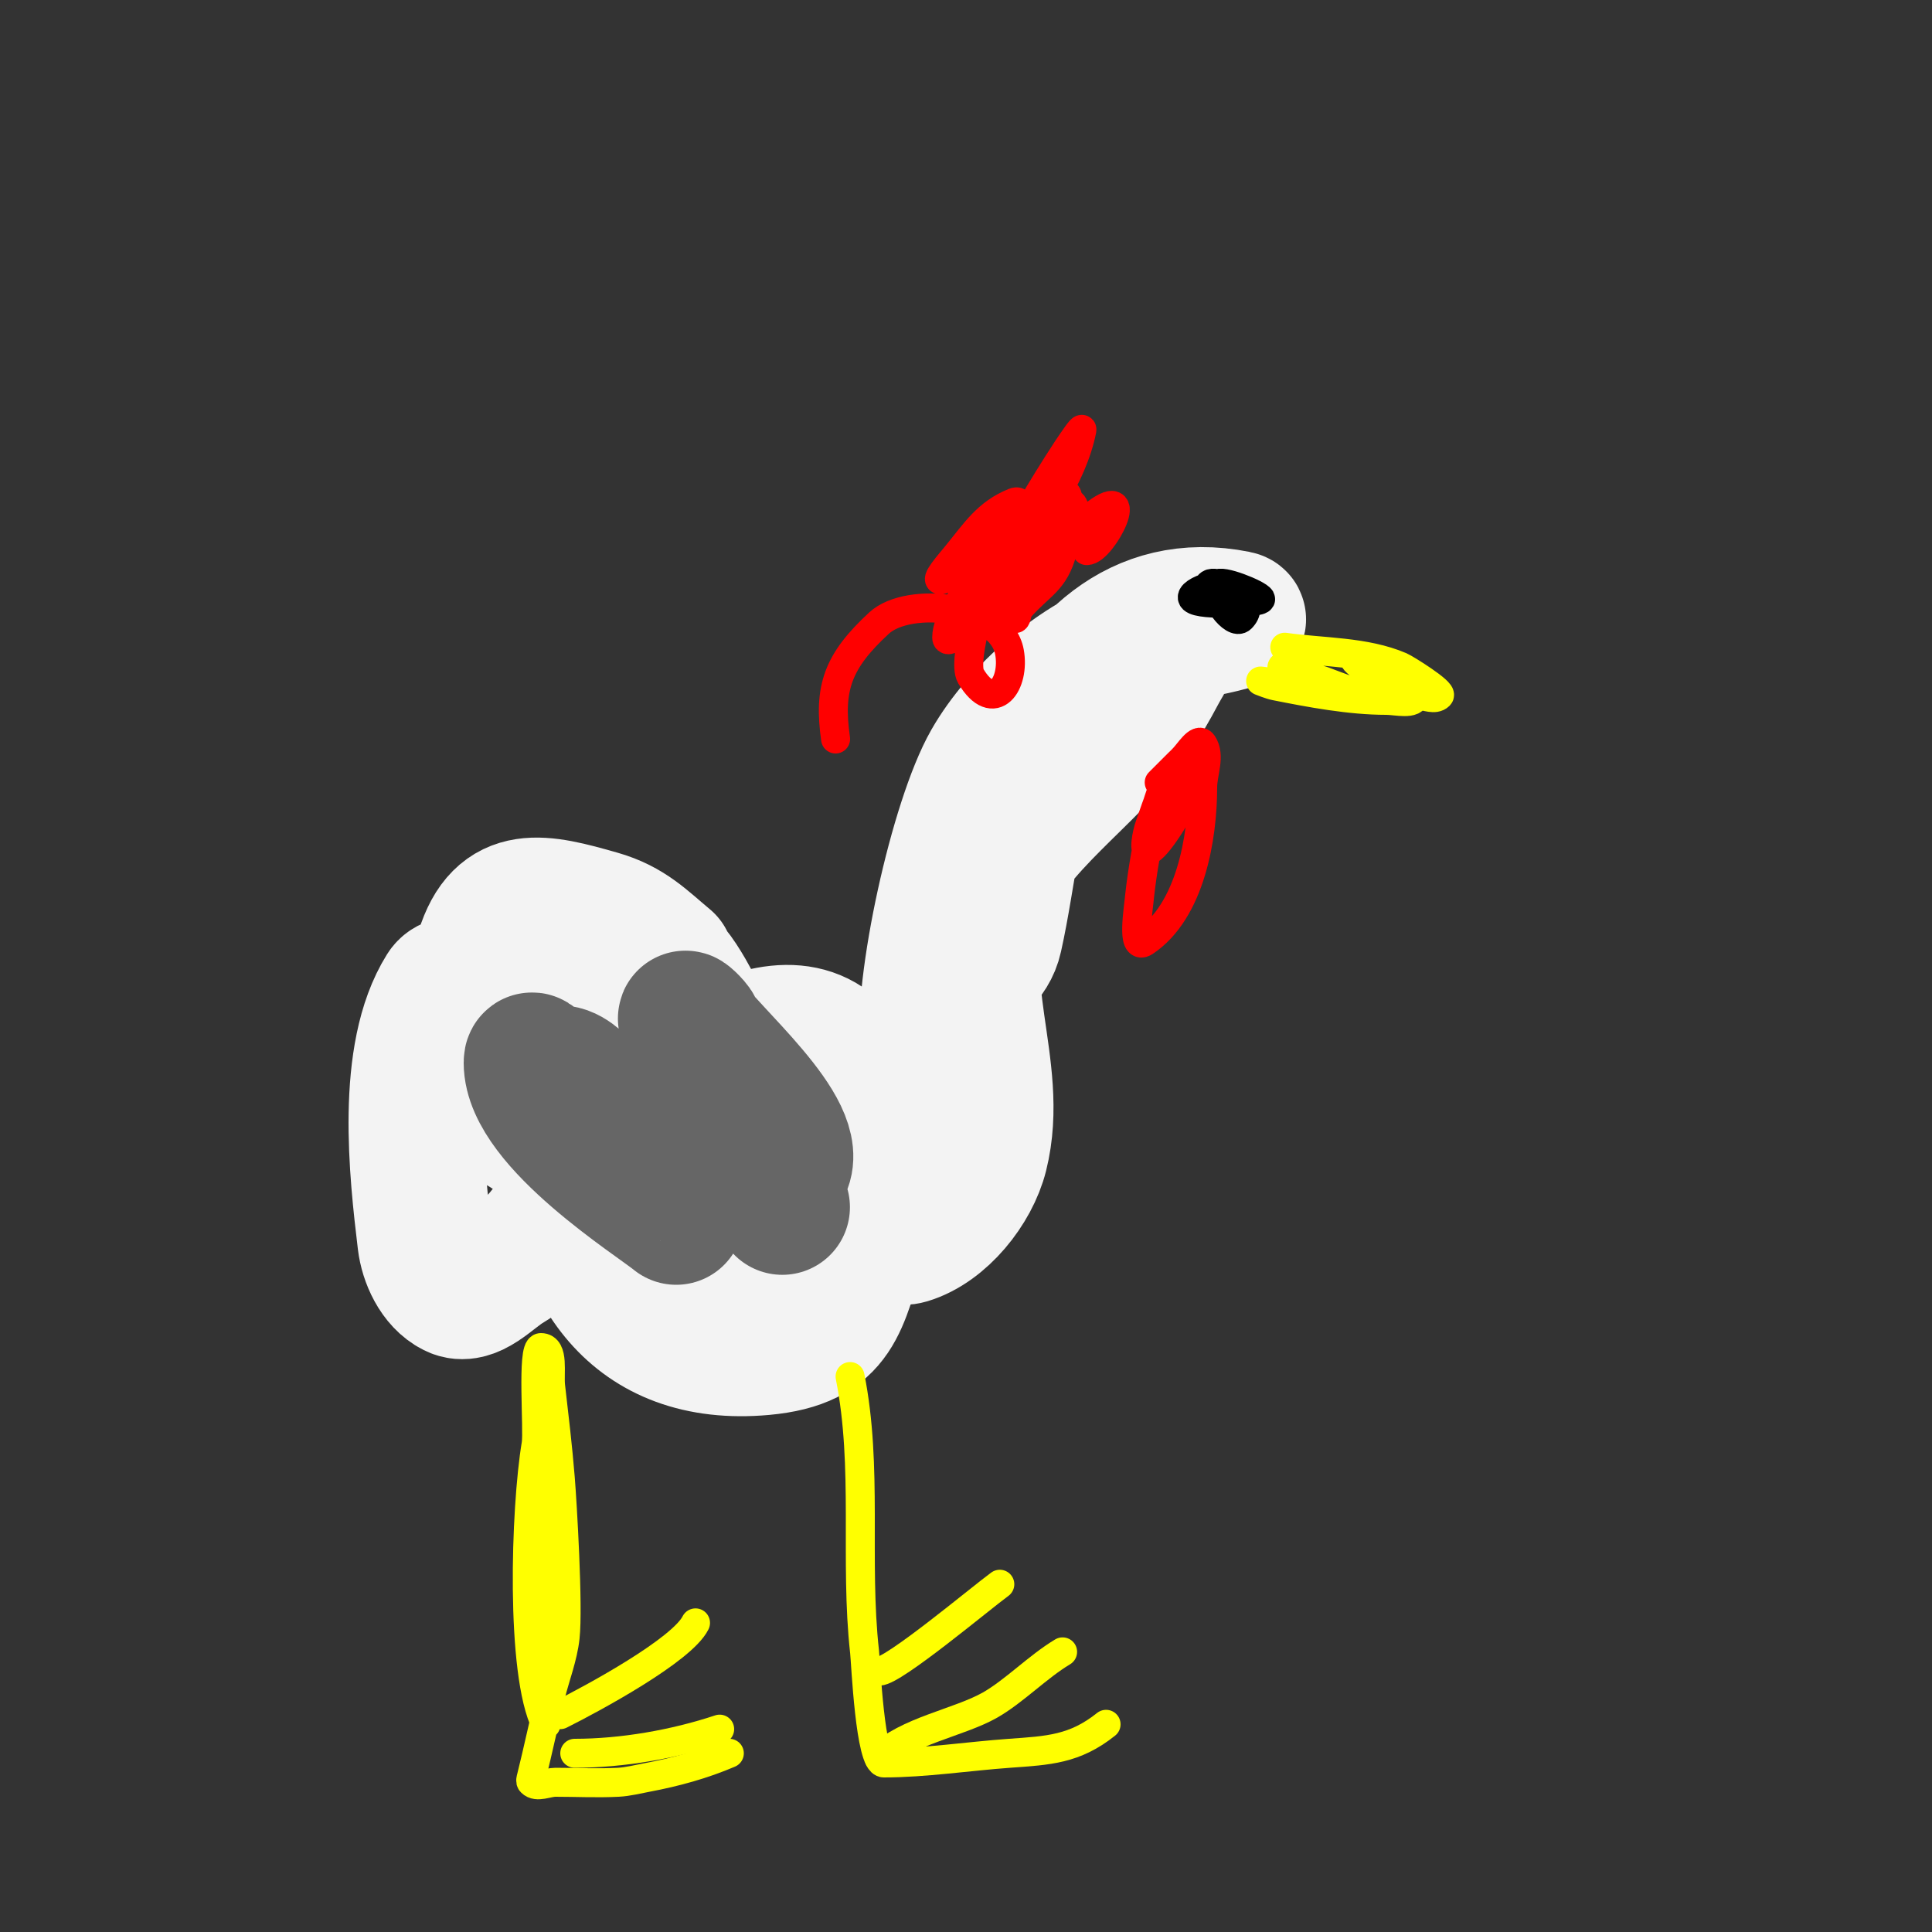
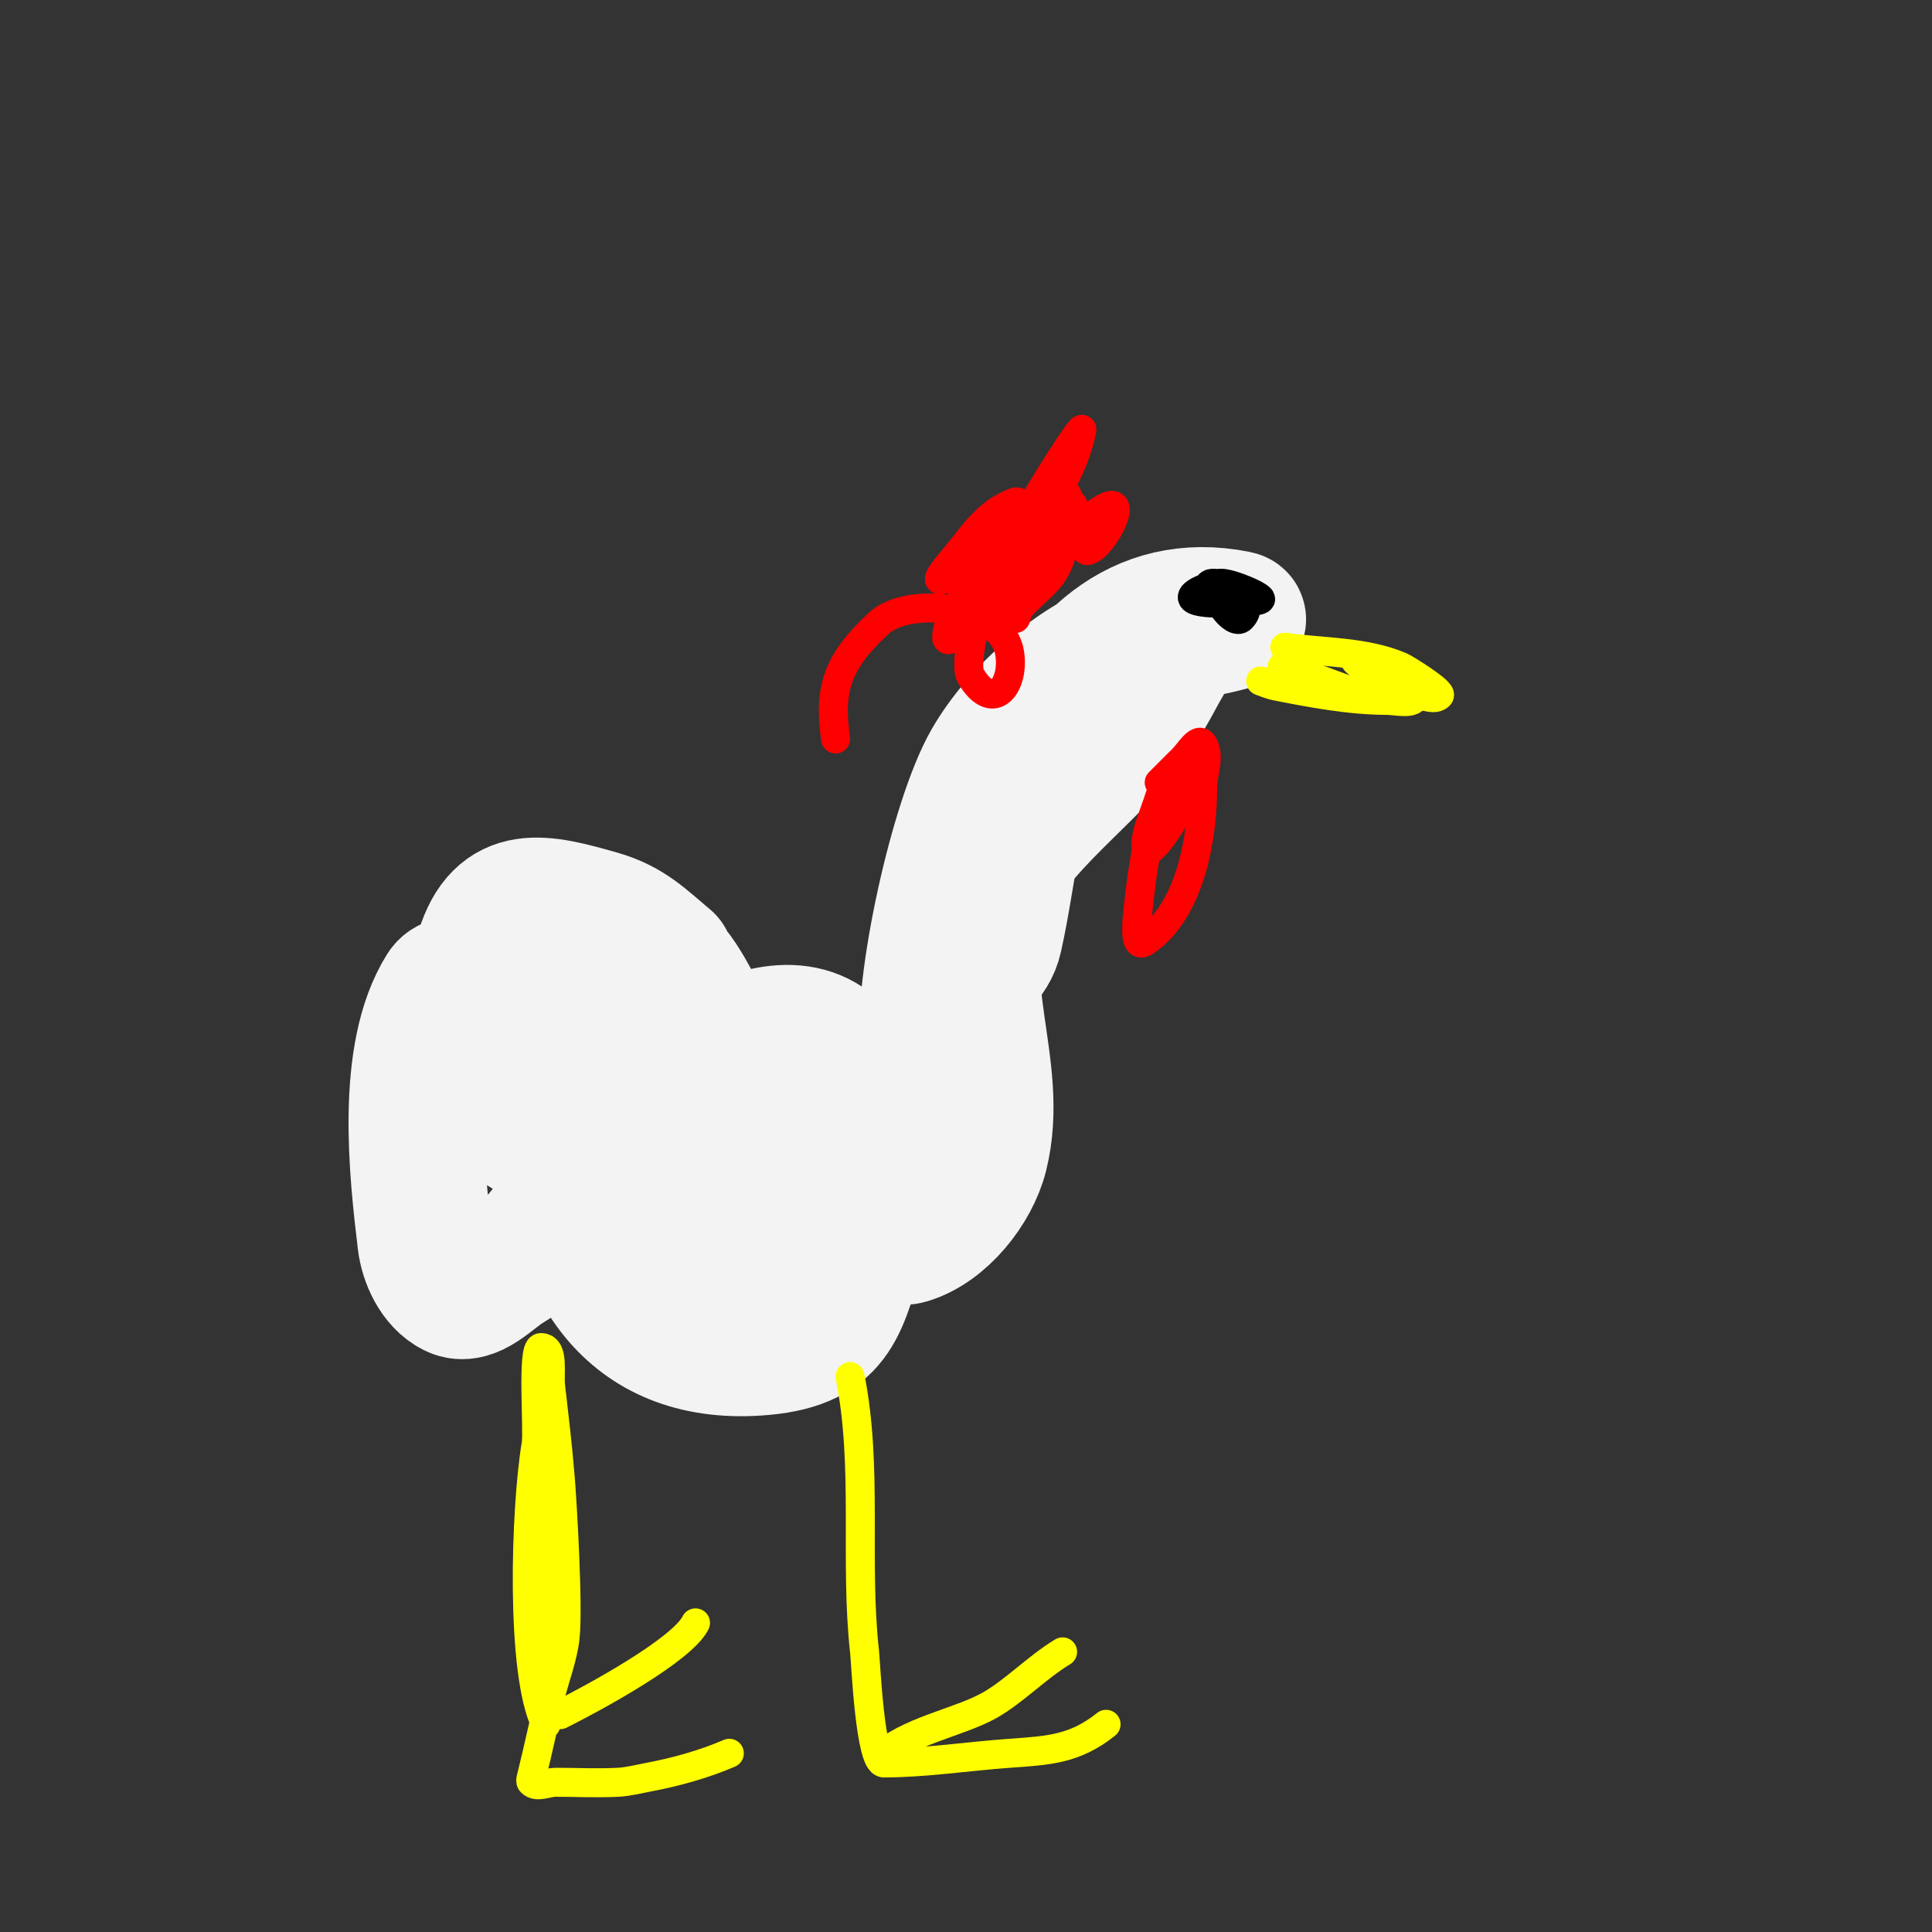
<svg xmlns="http://www.w3.org/2000/svg" viewBox="0 0 400 400" version="1.1">
  <rect x="0" y="0" width="400" height="400" fill="#333333" stroke="none" />
  <g fill="none" stroke="#f3f3f3" stroke-width="28" stroke-linecap="round" stroke-linejoin="round">
    <path d="M138,199c-4.761,-3.968 -7.713,-7.204 -14,-9c-11.9,-3.4 -20.178,-5.423 -24,7c-1.539,5.003 3.036,41.482 12,37c8.554,-4.277 -9.571,-26.928 -11,-28c-2.415,-1.811 -7.4,-3.56 -9,-1c-8.456,13.53 -5.735,37.546 -4,52c0.437,3.64 2.441,8.22 6,10c3.602,1.801 7.546,-2.928 11,-5c11.35,-6.81 15.171,-19.81 17,-32c0.842,-5.614 0.565,-11.34 1,-17c0.051,-0.665 -0.521,-2.416 0,-2c12.974,10.379 20.097,29.11 39,31c5.477,0.548 15.232,0.811 13,-7c-1.321,-4.622 -7.499,-6.312 -12,-8c-10.243,-3.841 -37,-7.652 -37,11c0,20.786 25.53,27.514 41,21c12.226,-5.148 14.563,-24.354 10,-35c-10.343,-24.133 -40.112,0.818 -50,10c-2.174,2.019 -8.737,11.263 -6,14c6.088,6.088 26.934,5 32,5c11.325,0 38.423,-0.372 46,-13c2.258,-3.764 -6.521,-17.208 -7,-22c-1.398,-13.979 6.199,-48.099 13,-60c6.008,-10.515 18.477,-21.454 30,-25c1.1,-0.339 24.771,-4.246 21,-5c-20.479,-4.096 -33.564,9.649 -41,27c-5.376,12.545 -6.079,25.856 -9,39c-1.09,4.907 -4.744,5.923 -7,11c-3.135,7.054 -3.607,15.214 -7,22c-1.044,2.087 -0.289,-4.685 0,-7c1.546,-12.365 1.764,-16.258 6,-26c8.479,-19.501 15.579,-36.579 31,-52c2.128,-2.128 8.177,-10 13,-10c2.427,0 -0.858,4.859 -2,7c-1.829,3.43 -3.741,6.837 -6,10c-8.709,12.193 -24.043,21.704 -30,36c-7.609,18.26 3.509,35.965 -1,54c-1.759,7.036 -8.08,14.924 -15,17c-3.209,0.963 -8.941,-2.178 -10,1c-4.233,12.699 -4.461,20.587 -20,22c-26.769,2.434 -38.827,-16.371 -40,-41c-0.454,-9.528 -0.387,-25.788 6,-34c15.688,-20.17 19.264,12.132 29,17c1.075,0.537 -1.925,-1.463 -3,-2" />
    <path d="M150,219l-14,-4" />
  </g>
  <g fill="none" stroke="#ffff00" stroke-width="6" stroke-linecap="round" stroke-linejoin="round">
    <path d="M114,291c0,12 0,24 0,36c0,7.063 -1.798,13.822 -1,21c0.407,3.66 1.195,4.414 0,8c-0.105,0.316 0.149,1.298 0,1c-5.305,-10.609 -4.226,-44.644 -2,-58c0.48,-2.88 -0.93,-20 1,-20c2.749,0 1.685,5.269 2,8c0.73,6.326 1.485,12.653 2,19c0.433,5.341 1.702,26.678 1,33c-0.455,4.098 -2,8 -3,12c-1.419,5.676 -2.589,11.358 -4,17c-0.081,0.323 -0.236,0.764 0,1c1.179,1.179 3.333,0 5,0c4.333,0 8.673,0.228 13,0c2.025,-0.107 4.007,-0.626 6,-1c5.806,-1.089 11.571,-2.673 17,-5" />
    <path d="M116,355c6.915,-3.457 25.185,-13.369 28,-19" />
-     <path d="M119,363c9.777,0 20.642,-1.881 30,-5" />
    <path d="M176,285c3.746,18.729 0.903,38.124 3,57c0.25,2.253 1.132,23 4,23c8.435,0 17.486,-1.392 26,-2c8.059,-0.576 13.505,-0.804 20,-6" />
-     <path d="M182,346c3.024,0 21.061,-15.135 25,-18" />
    <path d="M182,364c5.622,-5.622 16.552,-7.316 23,-11c4.983,-2.847 9.855,-7.913 15,-11" />
    <path d="M266,134c7.856,1.122 16.59,0.824 24,4c1.041,0.446 8.738,5.262 8,6c-0.943,0.943 -2.671,0.111 -4,0c-8.253,-0.688 -16.876,-0.839 -25,-2c-0.484,-0.069 -8,-1 -8,-1c0,0 1.966,0.793 3,1c7.361,1.472 15.577,3 23,3c2.028,0 6,1.028 6,-1c0,-4.905 -18.087,-11.062 -11,-6c1.356,0.969 2.667,2 4,3c1.333,1 2.821,1.821 4,3c1.179,1.179 -3.333,0 -5,0c-3.801,0 -7.421,-1.722 -11,-3c-2.682,-0.958 -10.848,-3 -8,-3" />
  </g>
  <g fill="none" stroke="#000000" stroke-width="6" stroke-linecap="round" stroke-linejoin="round">
    <path d="M255,123c0,-3.874 -9.462,-0.462 -8,1c1.579,1.579 14.382,0.765 14,0c-0.502,-1.004 -8.409,-4.182 -9,-3c-1.253,2.506 3.404,8.596 5,7c5.031,-5.031 -12.134,-11.134 -5,-4" />
  </g>
  <g fill="none" stroke="#ff0000" stroke-width="6" stroke-linecap="round" stroke-linejoin="round">
    <path d="M240,162c1.333,-1.333 2.667,-2.667 4,-4c12.549,-12.549 -1.625,15.375 -6,18c-1.429,0.857 -0.561,-3.43 0,-5c1.793,-5.021 3.158,-10.158 7,-14c1.179,-1.179 3.075,-4.387 4,-3c1.664,2.496 0,6 0,9c0,10.311 -2.503,25.669 -12,32c-2.787,1.858 -1.303,-6.664 -1,-10c0.064,-0.704 3.855,-34.145 12,-26" />
    <path d="M225,114c3.253,0 10.955,-15.059 1,-7c-5.682,4.6 -10.524,10.156 -16,15c-3.197,2.828 -6.616,5.397 -10,8c-1.182,0.909 -4,3.491 -4,2c0,-7.307 16.602,-28 25,-28c3.35,0 -0.137,6.763 -1,10c-1.731,6.49 -4.625,7 -9,12c-0.491,0.561 -0.473,2.527 -1,2c-4.029,-4.029 4.556,-14.64 7,-18c1.581,-2.173 4,-9.687 4,-7c0,6.088 -5.162,8.814 -9,13c-1.442,1.573 -2.634,3.36 -4,5c-0.302,0.362 -1.092,1.462 -1,1c1.992,-9.959 6.551,-17.372 12,-26c1.284,-2.032 2.603,-4.044 4,-6c0.274,-0.384 1.092,-1.462 1,-1c-1.956,9.78 -9.046,20.046 -16,27c-1.667,1.667 2.054,-4.892 1,-7c-1.054,-2.108 -3.226,3.448 -5,5c-2.713,2.374 -5.579,4.86 -9,6c-1.844,0.615 1.769,-3.496 3,-5c3.916,-4.786 6.355,-8.742 12,-11c2.476,-0.99 0.241,5.344 0,8c-0.243,2.676 -0.558,5.349 -1,8c-0.989,5.932 -2.032,-1.484 -3,-1c-1.754,0.877 -6.957,17.738 -5,21c4.784,7.973 9.189,1.539 8,-5c-1.747,-9.608 -20.856,-11.671 -27,-6c-8.54,7.883 -10.513,13.407 -9,24" />
  </g>
  <g fill="none" stroke="#666666" stroke-width="28" stroke-linecap="round" stroke-linejoin="round">
-     <path d="M140,252c-4.116,-3.4 -30,-19.673 -30,-32c0,-2.404 2.417,4.191 4,6c4.236,4.842 10.575,14.787 17,18c0.422,0.211 -0.667,-0.667 -1,-1c-2.173,-2.173 -3.987,-4.678 -6,-7c-2.321,-2.678 -4.63,-5.366 -7,-8c-0.381,-0.423 -4.28,-3.72 -3,-5c3.598,-3.598 8.637,5.382 13,8c5.123,3.074 19.129,8.916 23,10c3.865,1.082 9.935,4.442 12,1c4.537,-7.562 -15.215,-23.822 -20,-31c-0.523,-0.784 1.605,1.144 2,2c1.688,3.657 3.199,7.398 5,11c1.998,3.996 18.575,37.15 11,22" />
-   </g>
+     </g>
</svg>